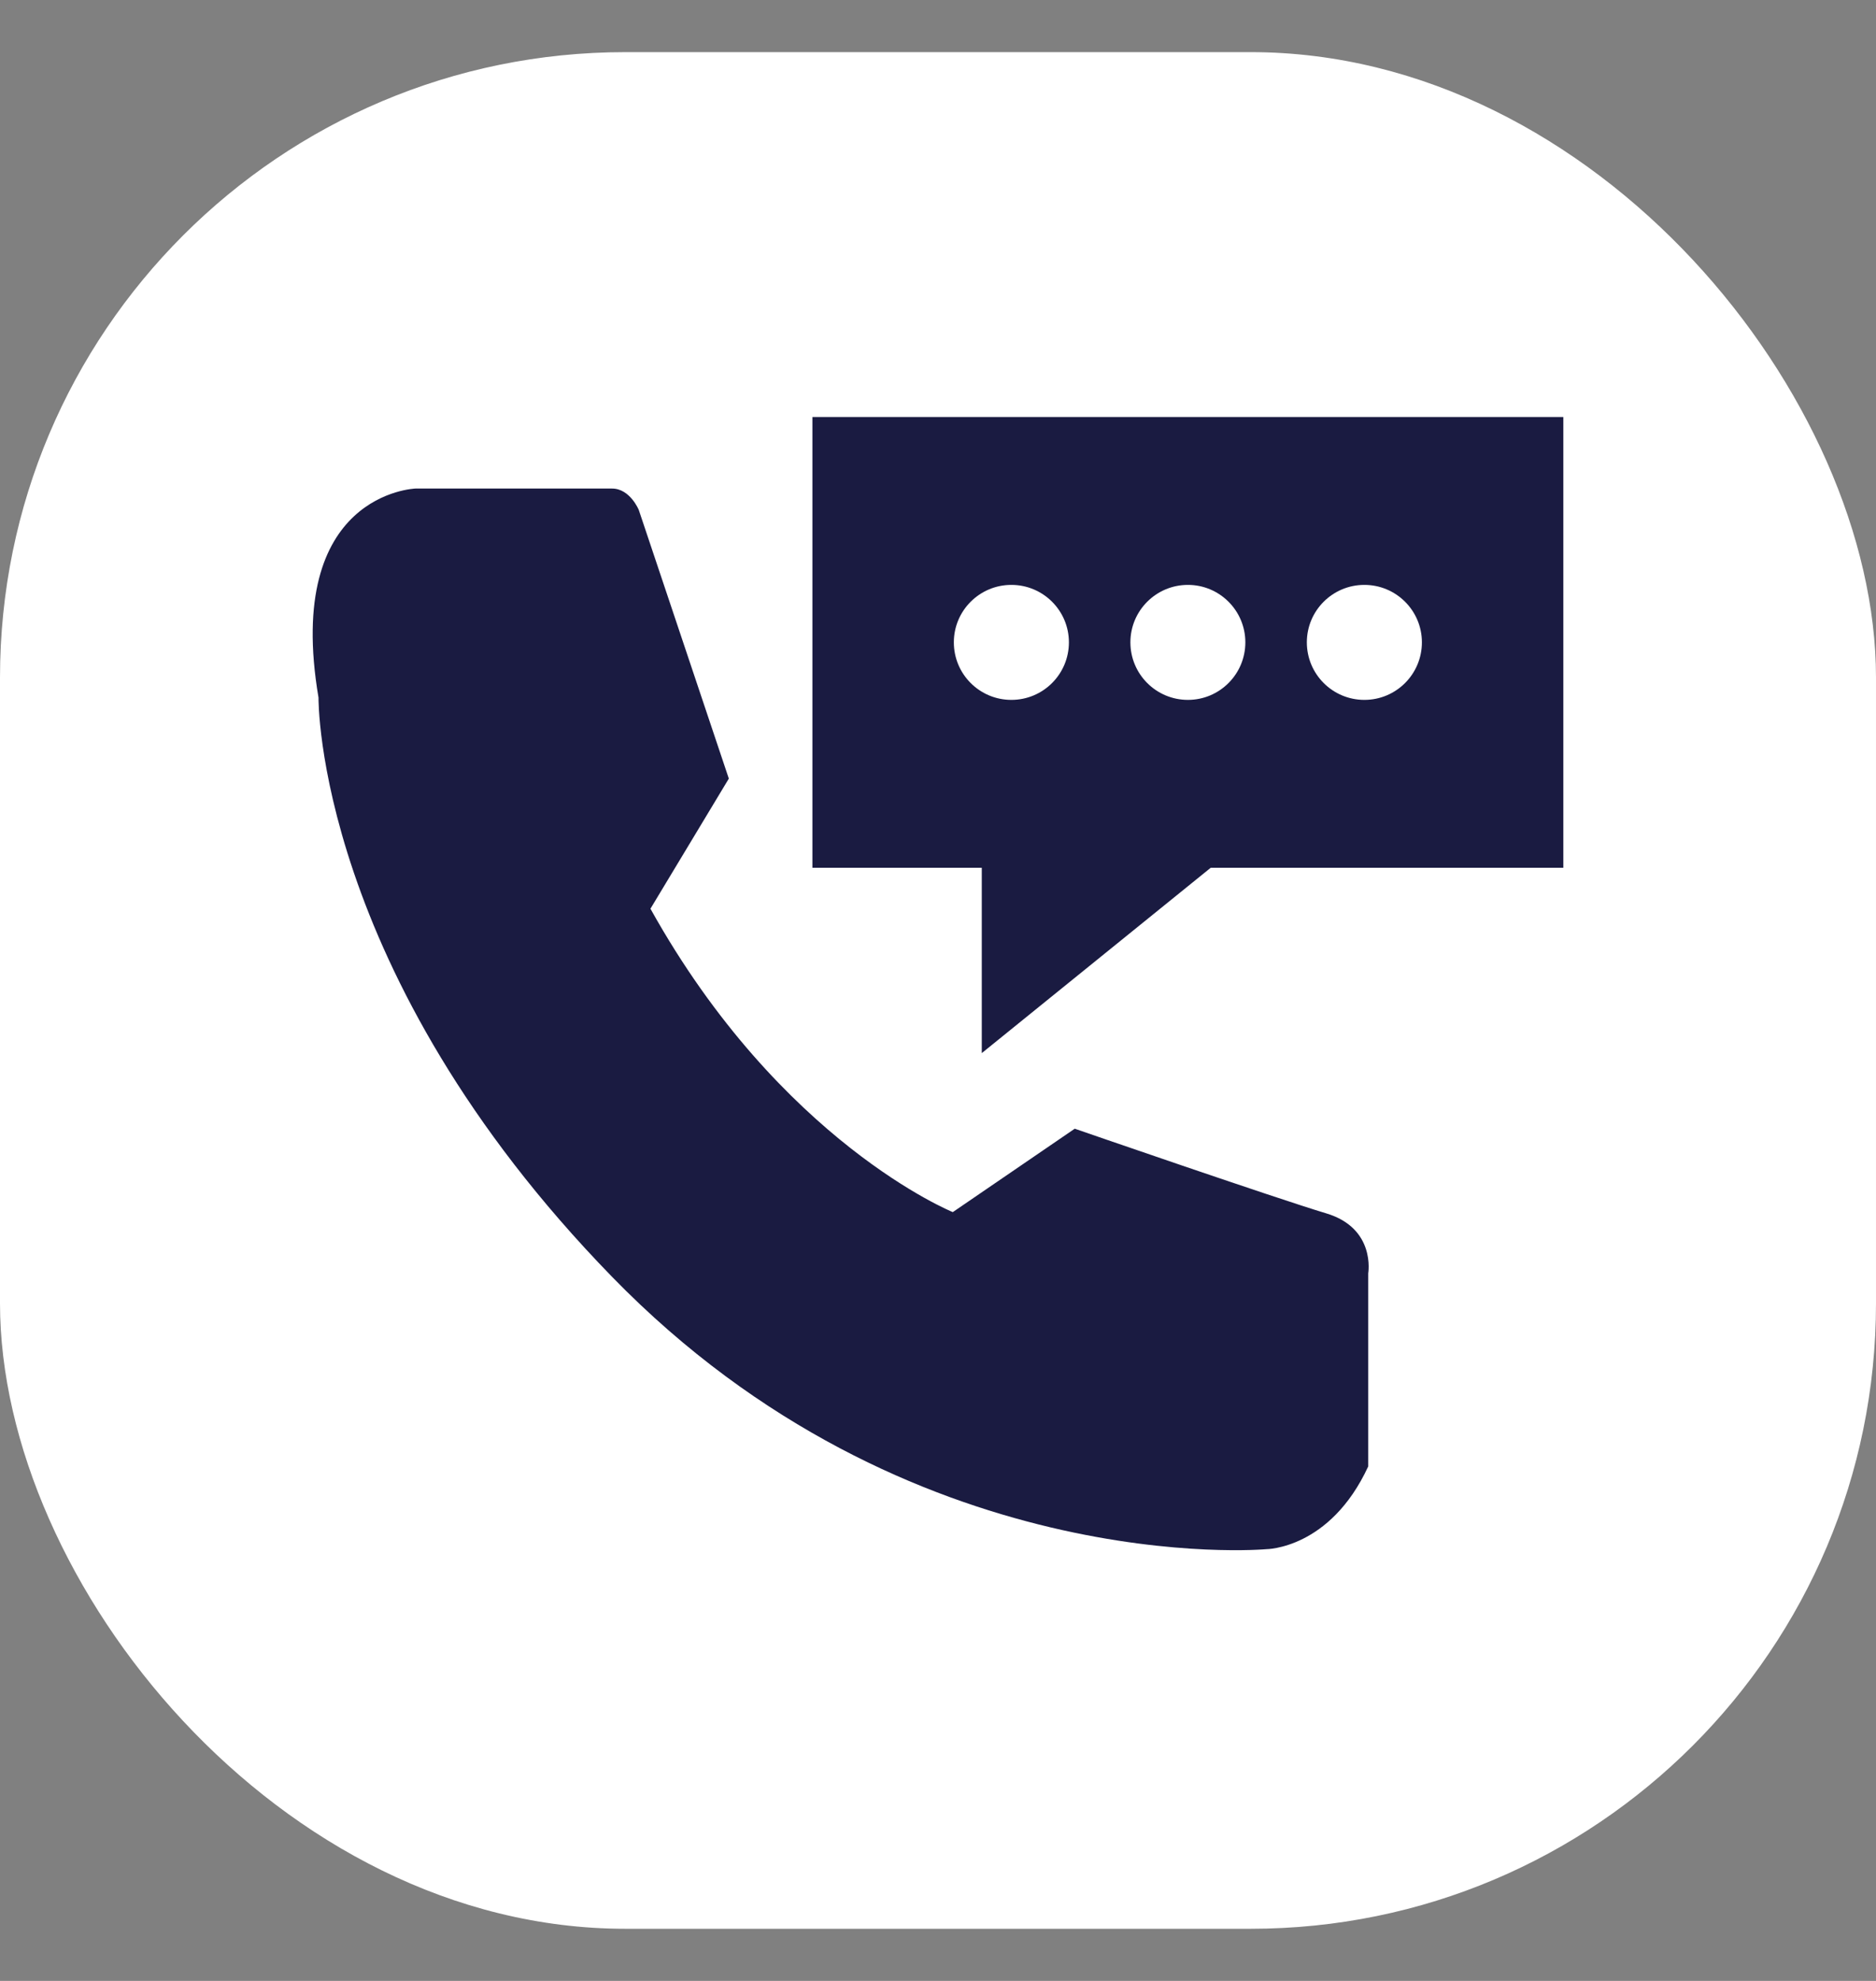
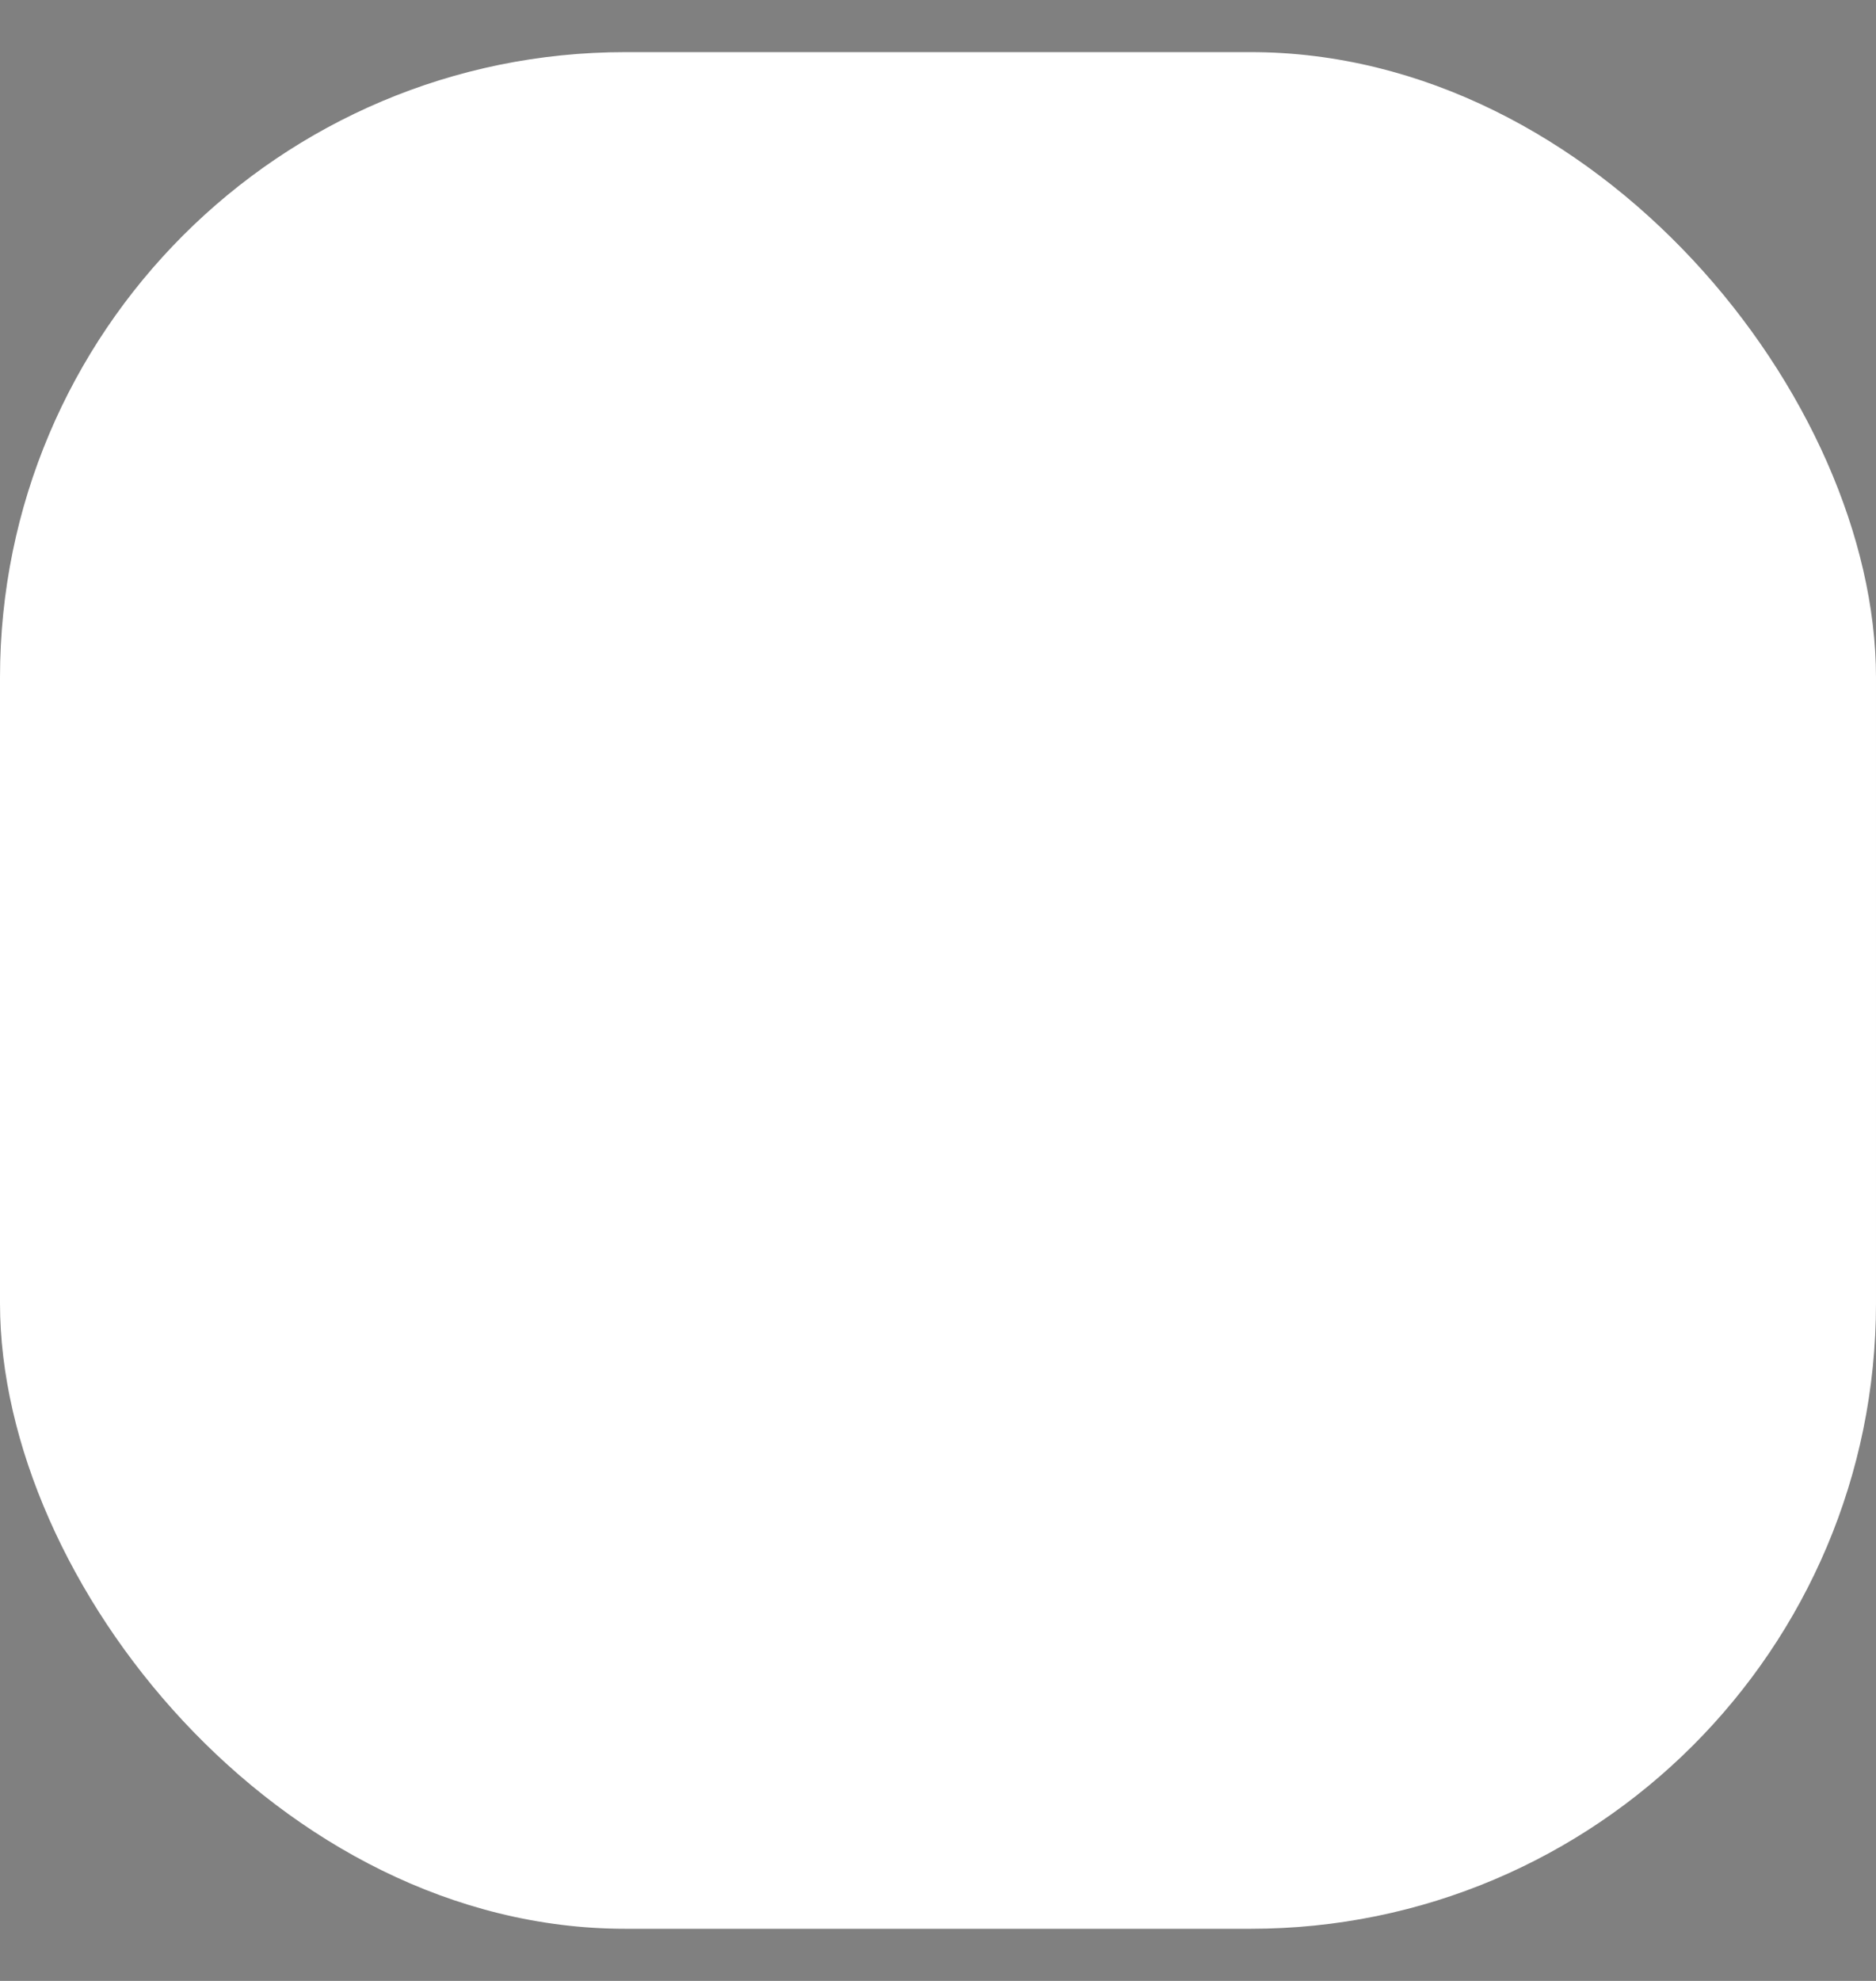
<svg xmlns="http://www.w3.org/2000/svg" width="18px" height="19px" viewBox="0 0 18 19" version="1.1">
  <rect x="0" y="0" width="18" height="19" fill="#808080" stroke="none" />
  <title>ico-contattaci</title>
  <desc>Created with Sketch.</desc>
  <defs />
  <g id="Page-1" stroke="none" stroke-width="1" fill="none" fill-rule="evenodd">
    <g id="ico-contattaci">
      <rect id="Rectangle-Copy-2" fill="#FFFFFF" x="0" y="0.5" width="18" height="18" rx="6" />
-       <path d="M13.643,6.161 C13.643,5.857 13.396,5.61 13.091,5.61 C12.786,5.61 12.539,5.857 12.539,6.161 C12.539,6.466 12.786,6.713 13.091,6.713 C13.396,6.713 13.643,6.466 13.643,6.161 Z M9.704,6.713 C10.009,6.713 10.256,6.466 10.256,6.161 C10.256,5.857 10.009,5.61 9.704,5.61 C9.399,5.61 9.152,5.857 9.152,6.161 C9.152,6.466 9.399,6.713 9.704,6.713 Z M10.846,6.161 C10.846,6.466 11.093,6.713 11.398,6.713 C11.702,6.713 11.949,6.466 11.949,6.161 C11.949,5.857 11.702,5.61 11.398,5.61 C11.093,5.61 10.846,5.857 10.846,6.161 Z M15,8.323 L11.617,8.323 L9.42,10.101 L9.42,8.323 L7.795,8.323 L7.795,4 L15,4 L15,8.323 Z M6.129,4.891 L6.993,7.468 L6.241,8.716 C7.489,10.957 9.142,11.626 9.142,11.626 L10.312,10.826 C10.312,10.826 12.247,11.495 12.725,11.638 C13.203,11.781 13.128,12.213 13.128,12.213 L13.128,14.065 C12.761,14.859 12.15,14.859 12.15,14.859 C12.15,14.859 8.722,15.172 5.873,12.247 C3.023,9.321 3.056,6.691 3.056,6.691 C2.723,4.728 3.986,4.686 3.986,4.686 L5.873,4.686 C6.045,4.686 6.129,4.891 6.129,4.891 Z" id="Fill-1" fill="#1A1B41" fill-rule="nonzero" />
    </g>
  </g>
</svg>